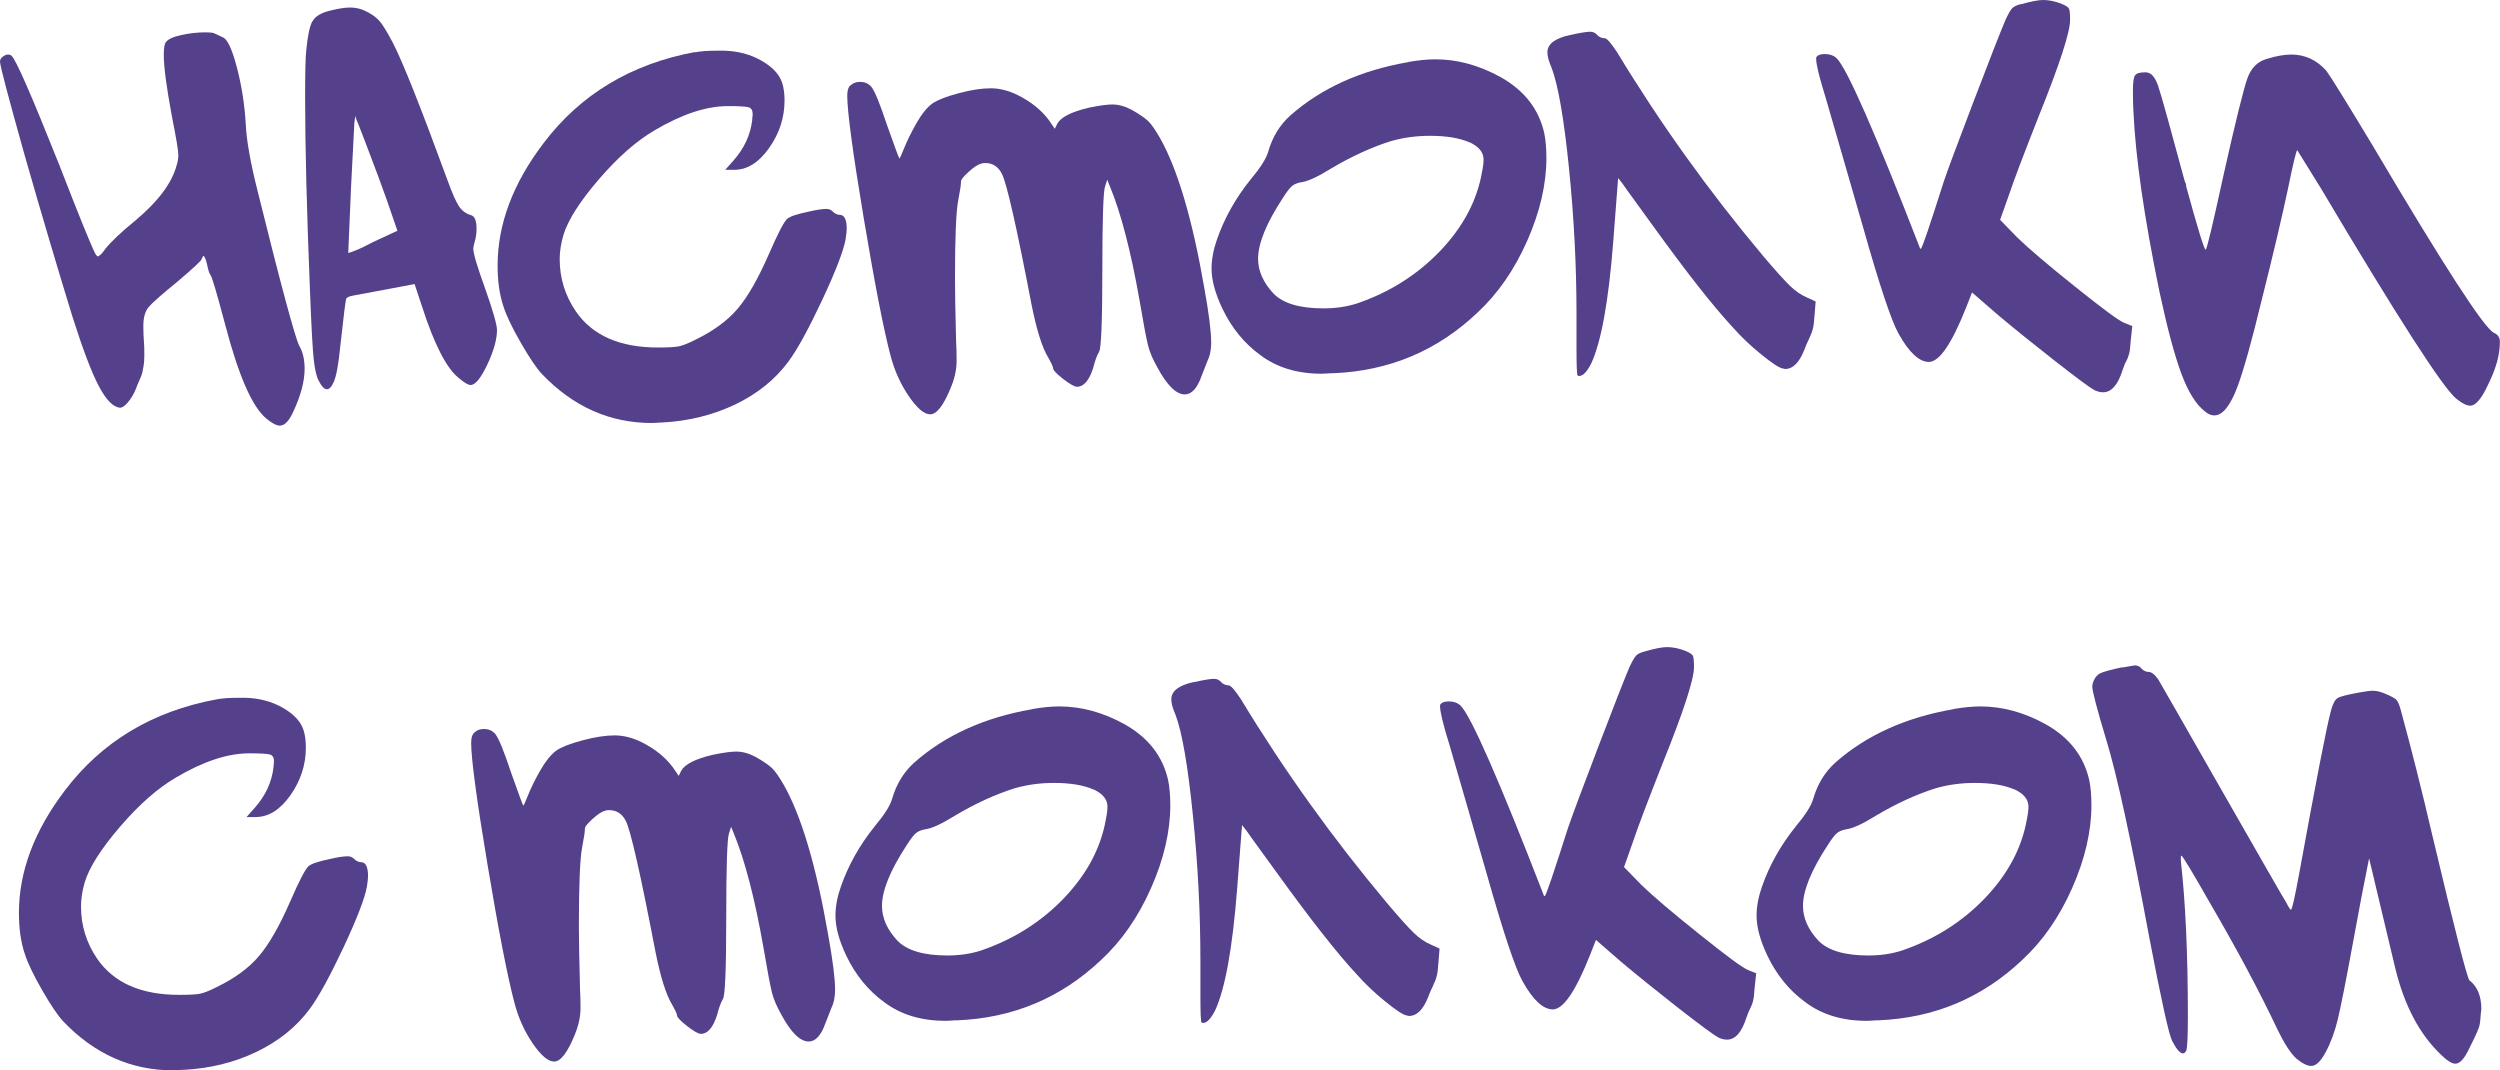
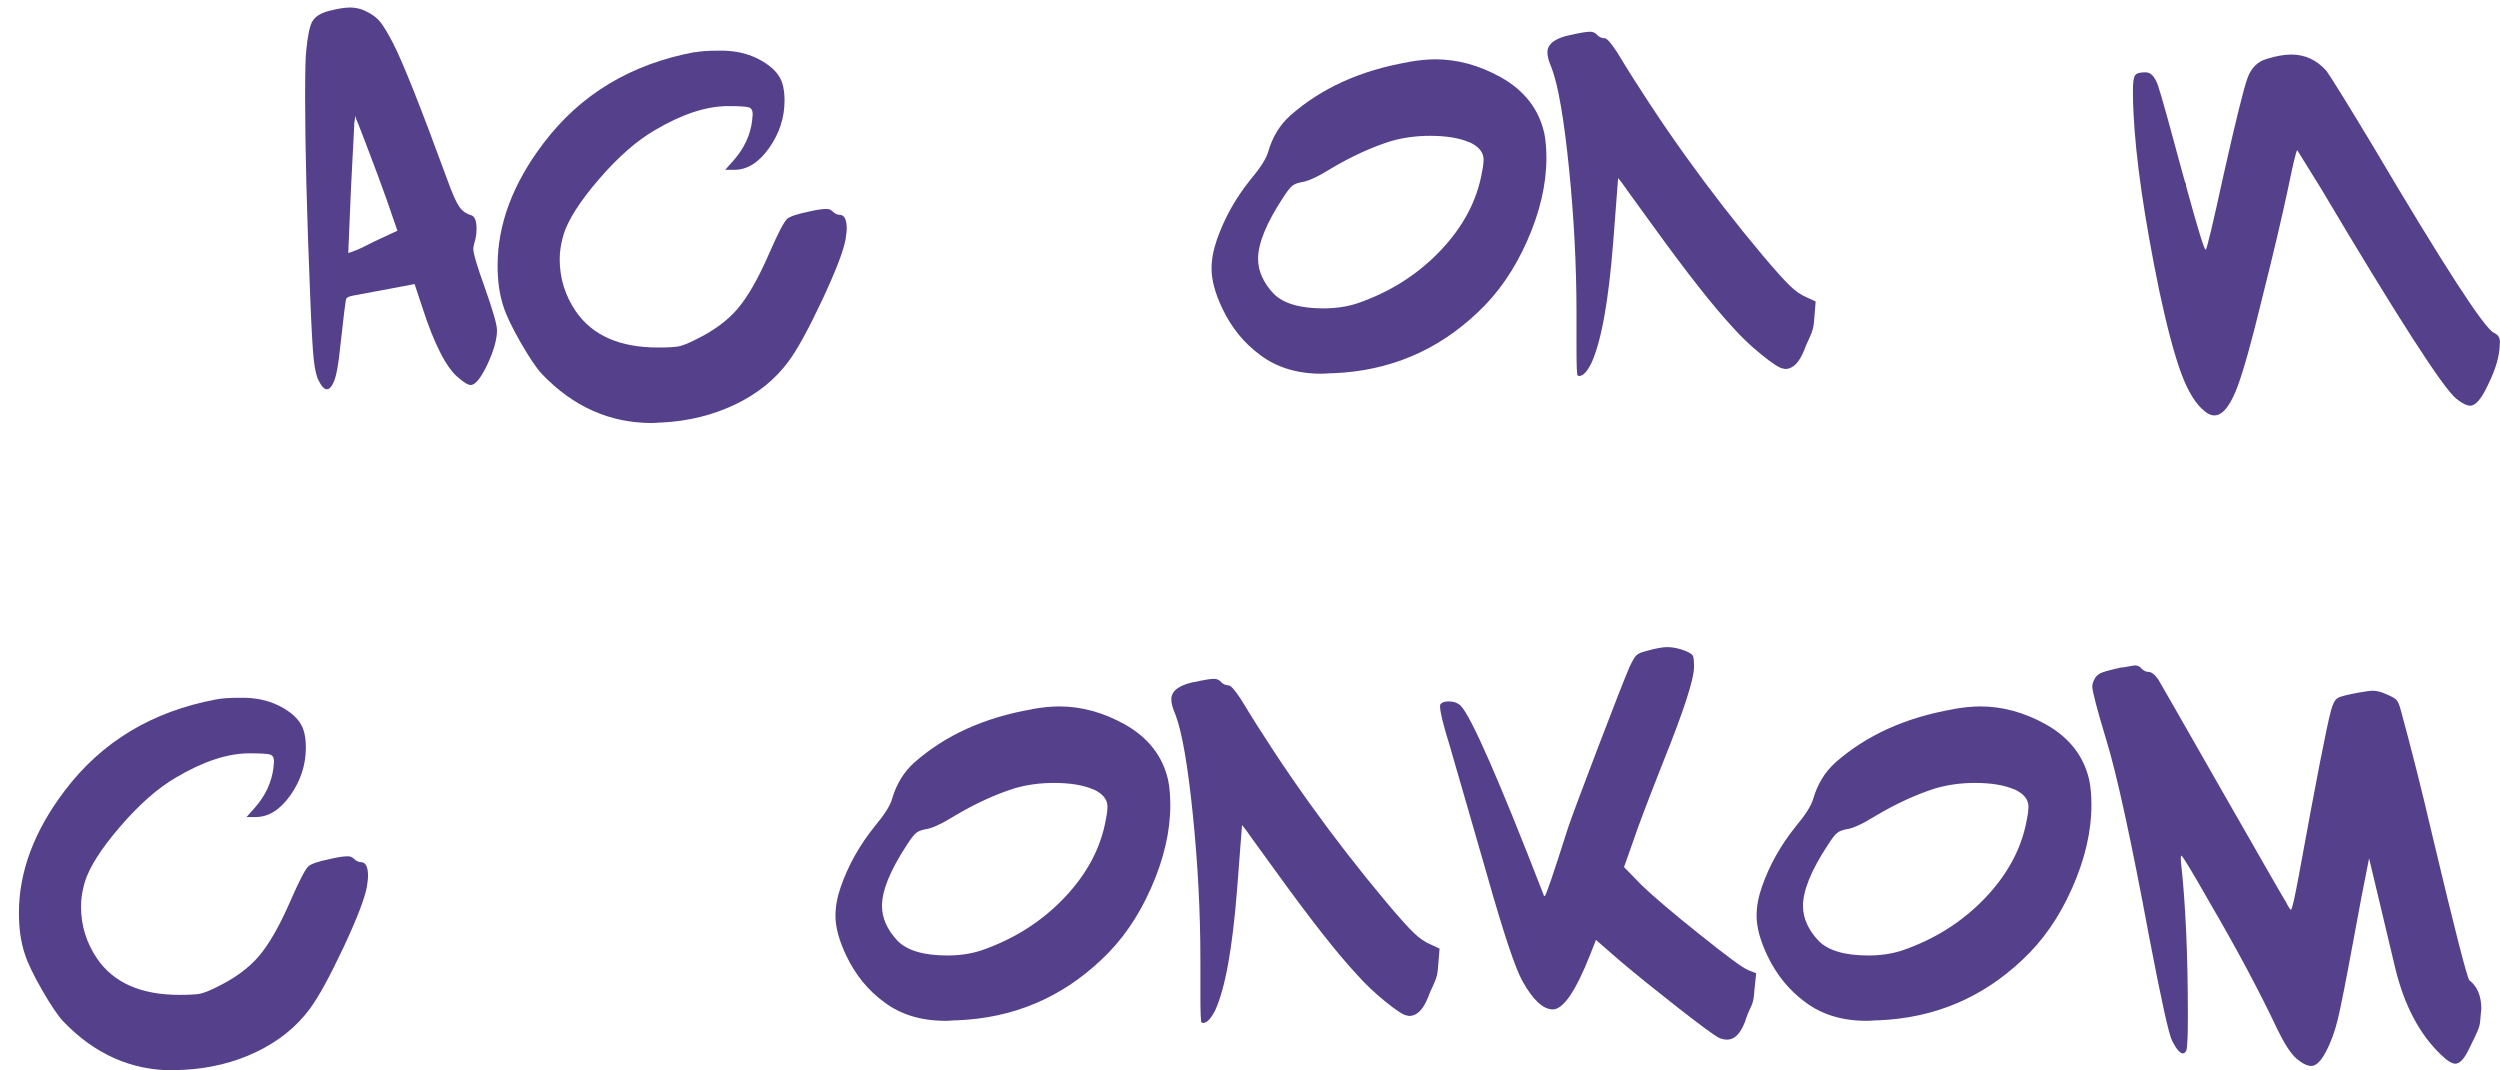
<svg xmlns="http://www.w3.org/2000/svg" id="_Слой_2" data-name="Слой 2" viewBox="0 0 199.35 85.35">
  <defs>
    <style> .cls-1 { fill: #54408b; stroke-width: 0px; } </style>
  </defs>
  <g id="OBJECTS">
    <g>
-       <path class="cls-1" d="M13.24,3.35c.17-.23.58-.42,1.23-.56s1.27-.21,1.87-.21c.43,0,.69.03.77.09.37.17.59.27.64.3.37.12.75.92,1.14,2.41.39,1.49.62,3.01.71,4.56.06,1.26.37,3.04.95,5.33,1.86,7.51,2.97,11.61,3.31,12.3.29.49.43,1.1.43,1.85,0,.97-.3,2.11-.9,3.4-.34.75-.7,1.12-1.08,1.12-.26,0-.62-.19-1.07-.56-1.12-.92-2.21-3.4-3.27-7.44-.66-2.49-1.05-3.81-1.16-3.96-.11-.14-.21-.44-.3-.9-.09-.4-.19-.63-.3-.69l-.13.26c0,.12-.66.73-1.98,1.85-1.23,1-1.99,1.67-2.26,2-.27.33-.41.82-.41,1.48,0,.46.01.85.04,1.16.03.32.04.7.04,1.16,0,.34-.02.64-.06.88-.04.24-.08.43-.11.56-.03.13-.11.34-.24.62-.13.29-.22.52-.28.69-.17.4-.38.75-.62,1.03-.24.29-.45.43-.62.43-.54-.03-1.11-.6-1.7-1.72-.59-1.12-1.28-2.95-2.09-5.5-1.2-3.9-2.47-8.18-3.81-12.86C.67,7.75,0,5.25,0,4.9c0-.17.11-.32.32-.45.21-.13.41-.14.58-.02.32.2,1.59,3.11,3.83,8.73,1.58,4.07,2.54,6.44,2.88,7.09.06.09.1.14.13.17.03.03.07.03.13,0,.06-.03.13-.09.21-.17s.2-.23.34-.43c.46-.57,1.23-1.3,2.32-2.19,1.86-1.55,2.98-3.04,3.35-4.47.09-.26.13-.53.13-.82,0-.32-.17-1.35-.52-3.1-.43-2.32-.64-3.94-.64-4.86,0-.54.06-.89.17-1.03Z" />
      <path class="cls-1" d="M24.92,1.7c.21-.39.67-.67,1.35-.84s1.23-.26,1.63-.26c.52,0,1,.13,1.46.39.43.23.77.5,1.01.82.24.32.57.86.97,1.63.77,1.49,2.22,5.13,4.34,10.92.37,1.03.68,1.73.92,2.09.24.36.57.6.97.71.29.09.43.45.43,1.08,0,.4-.06.77-.17,1.12-.06.23-.09.39-.09.47,0,.37.3,1.39.9,3.05.66,1.86.99,3.01.99,3.44,0,.75-.26,1.66-.77,2.75-.52,1.09-.96,1.63-1.33,1.63-.2,0-.52-.19-.95-.56-.97-.77-1.95-2.67-2.92-5.68l-.6-1.81-2.06.39c-1.83.34-2.77.52-2.79.52-.34.06-.54.14-.6.26-.06.14-.21,1.39-.47,3.74-.14,1.46-.32,2.42-.52,2.88-.17.4-.36.6-.56.6s-.42-.23-.65-.69c-.17-.31-.3-.87-.39-1.66-.09-.79-.19-2.6-.3-5.44-.26-6.42-.39-11.59-.39-15.52,0-2.01.03-3.24.09-3.7.11-1.18.28-1.96.49-2.34ZM28.25,9.93l-.26,5.03c-.14,3.33-.22,5.06-.22,5.2,0,.03.19-.04.58-.19s.85-.38,1.4-.67l1.94-.9-.86-2.49c-.34-.97-.9-2.48-1.68-4.52-.11-.29-.24-.62-.39-1.01-.14-.39-.26-.67-.34-.84l-.09-.3-.09.69Z" />
      <path class="cls-1" d="M55.43,4.17c.43-.09,1.05-.13,1.85-.13h.43c1.15.03,2.16.3,3.05.82.89.52,1.43,1.12,1.63,1.81.11.37.17.82.17,1.33,0,1.38-.41,2.64-1.23,3.8-.82,1.16-1.74,1.74-2.77,1.74h-.73l.65-.73c.86-.97,1.36-2.05,1.5-3.22,0-.06,0-.14.02-.26.01-.11.02-.19.02-.22,0-.31-.11-.5-.34-.56-.23-.06-.77-.09-1.63-.09-1.72,0-3.67.64-5.85,1.93-1.43.83-2.91,2.13-4.43,3.89-1.52,1.76-2.47,3.25-2.84,4.45-.2.69-.3,1.33-.3,1.93,0,1.52.43,2.91,1.29,4.17,1.32,1.92,3.5,2.88,6.54,2.88.8,0,1.35-.03,1.66-.09.3-.06.74-.23,1.31-.52,1.43-.69,2.56-1.51,3.38-2.47.82-.96,1.66-2.43,2.52-4.41.69-1.58,1.16-2.49,1.42-2.75.2-.2.79-.4,1.76-.6.6-.14,1.06-.21,1.38-.21.2,0,.36.06.47.17.2.2.4.3.6.3.37,0,.56.37.56,1.12,0,.14-.03.42-.09.82-.17.95-.8,2.57-1.87,4.86-1.08,2.29-1.97,3.93-2.69,4.9-1.06,1.43-2.47,2.57-4.24,3.42-1.76.84-3.71,1.33-5.83,1.44-.09,0-.22,0-.41.02-.19.01-.32.02-.41.02-3.35,0-6.28-1.3-8.77-3.91-.43-.46-.99-1.29-1.68-2.49s-1.15-2.16-1.38-2.88c-.32-.95-.47-2.04-.47-3.27,0-3.3,1.22-6.55,3.66-9.76,2.95-3.9,6.98-6.32,12.08-7.27Z" />
-       <path class="cls-1" d="M67.85,6.79c.17-.17.42-.26.73-.26.37,0,.67.13.9.39.29.37.7,1.39,1.25,3.05.63,1.78.96,2.67.99,2.67s.16-.29.39-.86c.23-.57.55-1.22.97-1.96s.84-1.25,1.27-1.57c.43-.29,1.13-.56,2.11-.82s1.82-.39,2.54-.39,1.45.19,2.19.56c1.03.52,1.85,1.18,2.45,1.98l.47.69.21-.43c.31-.52,1.15-.93,2.49-1.25.83-.17,1.46-.26,1.89-.26.49,0,1,.14,1.55.43.6.34,1.03.64,1.29.88.26.24.57.7.95,1.35,1.4,2.47,2.58,6.44,3.53,11.91.37,2.04.56,3.51.56,4.43,0,.57-.1,1.06-.3,1.46-.26.66-.42,1.06-.47,1.2-.34.97-.79,1.46-1.33,1.46-.69,0-1.42-.72-2.19-2.15-.34-.6-.59-1.17-.73-1.7-.14-.53-.37-1.74-.69-3.63-.69-3.93-1.48-6.97-2.37-9.12l-.21-.52-.17.52c-.14.37-.22,2.61-.22,6.71s-.09,6.23-.26,6.49c-.17.29-.33.72-.47,1.29-.32,1-.75,1.5-1.29,1.5-.2,0-.57-.21-1.1-.62-.53-.42-.8-.69-.8-.84,0-.11-.13-.4-.39-.86-.49-.8-.93-2.21-1.33-4.21-1.2-6.25-1.99-9.73-2.37-10.45-.29-.57-.73-.86-1.33-.86-.14,0-.24.02-.3.04-.26.06-.6.28-1.03.67-.43.39-.63.65-.6.8,0,.2-.07.69-.22,1.46-.17.86-.26,2.94-.26,6.23,0,1.06.03,2.74.09,5.03.03.46.04.97.04,1.55,0,.69-.16,1.41-.47,2.15-.57,1.4-1.12,2.11-1.63,2.11-.49,0-1.06-.49-1.72-1.46-.66-.97-1.15-2.06-1.46-3.27-.54-2.04-1.25-5.68-2.13-10.94-.88-5.26-1.31-8.51-1.31-9.74,0-.43.1-.72.3-.86Z" />
      <path class="cls-1" d="M112.31,4.94c.8-.14,1.52-.21,2.15-.21,1.75,0,3.48.47,5.2,1.42,1.89,1.06,3.05,2.55,3.48,4.47.11.54.17,1.2.17,1.98,0,2.09-.51,4.29-1.53,6.6-1.02,2.31-2.34,4.22-3.98,5.74-3.21,3.04-7.04,4.64-11.48,4.82-.12,0-.28,0-.49.02-.22.01-.37.02-.45.02-1.95,0-3.58-.5-4.9-1.5-1.26-.92-2.27-2.15-3.01-3.7-.57-1.2-.86-2.26-.86-3.18,0-.72.14-1.49.43-2.32.6-1.72,1.5-3.33,2.71-4.82.77-.92,1.23-1.65,1.38-2.19.34-1.18.93-2.14,1.76-2.88,2.47-2.18,5.6-3.6,9.42-4.26ZM117.17,11.35c-.77-.34-1.82-.52-3.14-.52-1.09,0-2.14.14-3.14.43-1.55.49-3.14,1.22-4.77,2.19-1.06.66-1.85,1.02-2.36,1.08-.32.06-.56.16-.73.3-.17.14-.42.46-.73.95-1.32,2.01-1.98,3.63-1.98,4.86,0,.97.42,1.91,1.25,2.79.77.77,2.09,1.16,3.96,1.16.97,0,1.86-.13,2.67-.39,2.61-.89,4.82-2.29,6.64-4.19,1.82-1.91,2.93-3.99,3.33-6.26.09-.43.13-.77.13-1.03,0-.57-.37-1.03-1.12-1.38Z" />
      <path class="cls-1" d="M125.21,2.79c.77-.17,1.3-.26,1.59-.26.23,0,.42.09.56.26.17.17.37.26.6.26.17,0,.5.37.99,1.12,3.44,5.68,7.32,11.09,11.65,16.25.97,1.15,1.68,1.93,2.13,2.37.44.43.91.75,1.4.95l.65.3-.09,1.12c-.03.46-.07.81-.13,1.05-.06.24-.17.52-.32.84-.16.32-.28.6-.37.86-.4,1-.9,1.51-1.51,1.51-.03,0-.06,0-.11-.02s-.08-.02-.11-.02c-.29-.06-.85-.43-1.7-1.12-.85-.69-1.6-1.4-2.26-2.15-1.55-1.66-3.7-4.4-6.45-8.21-.29-.4-.63-.87-1.03-1.42-.4-.54-.71-.97-.92-1.27-.22-.3-.35-.49-.41-.58l-.34-.43-.09,1.16c-.09,1.2-.19,2.51-.3,3.91-.37,4.76-.96,8-1.76,9.72-.34.66-.66.99-.95.99-.06,0-.1-.01-.13-.04-.06-.06-.09-.76-.09-2.11v-2.84c0-3.78-.2-7.65-.6-11.59-.4-3.94-.86-6.6-1.38-7.98-.23-.52-.34-.93-.34-1.25,0-.66.6-1.12,1.81-1.38Z" />
-       <path class="cls-1" d="M161.16.34c.8-.23,1.39-.34,1.76-.34.46,0,.95.1,1.46.3.34.14.54.27.6.39.06.12.09.42.09.9,0,.97-.83,3.53-2.49,7.65-1.2,3.04-1.99,5.12-2.36,6.23l-.73,2.06,1.38,1.42c.89.86,2.42,2.17,4.6,3.91,2.18,1.75,3.48,2.71,3.91,2.88l.65.26-.13,1.2c-.03.43-.06.75-.11.95s-.12.42-.24.64-.21.47-.3.73c-.37,1.18-.89,1.76-1.55,1.76-.23,0-.46-.06-.69-.17-.37-.2-1.44-.99-3.2-2.37-1.76-1.38-3.29-2.61-4.58-3.7l-1.98-1.72-.47,1.2c-1.15,2.9-2.14,4.34-2.97,4.34-.77,0-1.58-.75-2.41-2.24-.57-1-1.52-3.84-2.84-8.51-.43-1.49-1-3.48-1.72-5.96-.72-2.48-1.13-3.92-1.25-4.32-.52-1.66-.77-2.71-.77-3.14,0-.09.01-.14.04-.17.11-.14.33-.21.65-.21.4,0,.72.12.95.34.83.83,3.04,5.86,6.62,15.09,0,.06.03.09.09.09.09,0,.7-1.81,1.85-5.42.29-.86,1.08-2.98,2.37-6.36s2.14-5.55,2.54-6.49c.23-.49.41-.8.54-.92.13-.13.37-.24.71-.32Z" />
      <path class="cls-1" d="M180.77,4.69c.75-.23,1.39-.34,1.94-.34,1.09,0,2.02.43,2.79,1.29.34.46,1.56,2.42,3.65,5.89,5.73,9.69,8.97,14.69,9.72,15.01.31.14.47.37.47.69,0,.26-.02.49-.04.69-.09.8-.39,1.72-.9,2.75-.52,1.12-.99,1.68-1.42,1.68-.29,0-.66-.19-1.12-.56-1.06-.86-4.66-6.45-10.79-16.77l-1.89-3.05c-.09.09-.33,1.1-.73,3.05-.46,2.18-1.16,5.16-2.11,8.94-.8,3.3-1.44,5.58-1.91,6.84-.47,1.26-.97,2.01-1.48,2.24-.37.17-.76.09-1.16-.26-.69-.54-1.31-1.54-1.85-2.99-.54-1.45-1.13-3.65-1.76-6.6-1.2-5.85-1.89-10.61-2.06-14.28-.03-.49-.04-1.06-.04-1.72s.06-1.02.17-1.18c.11-.16.36-.24.73-.24h.13c.4,0,.72.35.97,1.05.24.7.95,3.25,2.13,7.63.03.06.05.1.06.13.01.03.03.07.04.13.01.06.02.11.02.17.92,3.35,1.43,5.03,1.55,5.03.09,0,.56-1.98,1.42-5.93.97-4.33,1.61-6.91,1.91-7.74.3-.83.82-1.35,1.57-1.55Z" />
      <path class="cls-1" d="M17.26,55.77c.43-.09,1.05-.13,1.85-.13h.43c1.15.03,2.16.3,3.05.82.89.52,1.43,1.12,1.63,1.81.11.37.17.82.17,1.33,0,1.38-.41,2.64-1.23,3.81-.82,1.16-1.74,1.74-2.77,1.74h-.73l.65-.73c.86-.97,1.36-2.05,1.5-3.23,0-.06,0-.14.02-.26.01-.11.02-.19.02-.21,0-.32-.11-.5-.34-.56-.23-.06-.77-.09-1.63-.09-1.72,0-3.67.64-5.85,1.93-1.43.83-2.91,2.13-4.43,3.89-1.52,1.76-2.47,3.25-2.84,4.45-.2.69-.3,1.33-.3,1.94,0,1.52.43,2.91,1.29,4.17,1.32,1.92,3.5,2.88,6.54,2.88.8,0,1.35-.03,1.66-.09.3-.06.74-.23,1.31-.52,1.43-.69,2.56-1.51,3.38-2.47.82-.96,1.66-2.43,2.52-4.41.69-1.58,1.16-2.49,1.42-2.75.2-.2.79-.4,1.76-.6.6-.14,1.06-.21,1.38-.21.2,0,.36.06.47.17.2.2.4.3.6.3.37,0,.56.37.56,1.12,0,.14-.03.42-.09.82-.17.95-.8,2.57-1.87,4.86-1.08,2.29-1.97,3.93-2.69,4.9-1.06,1.43-2.47,2.57-4.24,3.42-1.76.85-3.71,1.33-5.83,1.44-.09,0-.22,0-.41.02-.19.01-.32.02-.41.02-3.35,0-6.28-1.3-8.77-3.91-.43-.46-.99-1.29-1.68-2.49-.69-1.2-1.15-2.16-1.38-2.88-.32-.95-.47-2.04-.47-3.27,0-3.3,1.22-6.55,3.66-9.76,2.95-3.9,6.98-6.32,12.08-7.27Z" />
-       <path class="cls-1" d="M37.86,58.39c.17-.17.42-.26.73-.26.37,0,.67.13.9.39.29.37.7,1.39,1.25,3.05.63,1.78.96,2.67.99,2.67s.16-.29.39-.86c.23-.57.55-1.23.97-1.96.42-.73.84-1.25,1.27-1.57.43-.29,1.13-.56,2.11-.82s1.82-.39,2.54-.39,1.45.19,2.19.56c1.03.52,1.85,1.18,2.45,1.98l.47.69.21-.43c.31-.52,1.15-.93,2.49-1.25.83-.17,1.46-.26,1.89-.26.49,0,1,.14,1.55.43.6.34,1.03.64,1.29.88.26.24.57.7.95,1.35,1.4,2.47,2.58,6.44,3.53,11.91.37,2.04.56,3.51.56,4.43,0,.57-.1,1.06-.3,1.46-.26.66-.42,1.06-.47,1.2-.34.97-.79,1.46-1.33,1.46-.69,0-1.42-.72-2.19-2.15-.34-.6-.59-1.17-.73-1.7-.14-.53-.37-1.74-.69-3.63-.69-3.93-1.48-6.97-2.37-9.12l-.21-.52-.17.52c-.14.37-.22,2.61-.22,6.71s-.09,6.24-.26,6.49c-.17.29-.33.72-.47,1.29-.32,1-.75,1.5-1.29,1.5-.2,0-.57-.21-1.1-.62-.53-.42-.8-.7-.8-.84,0-.11-.13-.4-.39-.86-.49-.8-.93-2.21-1.33-4.21-1.2-6.25-1.99-9.73-2.37-10.45-.29-.57-.73-.86-1.33-.86-.14,0-.24.01-.3.04-.26.06-.6.28-1.03.67-.43.39-.63.65-.6.8,0,.2-.07.69-.22,1.46-.17.86-.26,2.94-.26,6.24,0,1.06.03,2.74.09,5.03.03.46.04.98.04,1.55,0,.69-.16,1.4-.47,2.15-.57,1.4-1.12,2.11-1.63,2.11-.49,0-1.06-.49-1.72-1.46-.66-.97-1.15-2.06-1.46-3.27-.54-2.04-1.25-5.68-2.13-10.94-.88-5.26-1.31-8.51-1.31-9.74,0-.43.1-.72.3-.86Z" />
      <path class="cls-1" d="M82.32,56.54c.8-.14,1.52-.21,2.15-.21,1.75,0,3.48.47,5.2,1.42,1.89,1.06,3.05,2.55,3.48,4.47.11.54.17,1.2.17,1.98,0,2.09-.51,4.29-1.53,6.6-1.02,2.31-2.34,4.22-3.98,5.74-3.21,3.04-7.04,4.64-11.48,4.82-.12,0-.28,0-.49.02-.22.02-.37.02-.45.02-1.95,0-3.58-.5-4.9-1.5-1.26-.92-2.27-2.15-3.01-3.7-.57-1.2-.86-2.26-.86-3.18,0-.72.14-1.49.43-2.32.6-1.72,1.5-3.32,2.71-4.82.77-.92,1.23-1.65,1.38-2.19.34-1.17.93-2.13,1.76-2.88,2.47-2.18,5.6-3.6,9.42-4.26ZM87.18,62.95c-.77-.34-1.82-.52-3.14-.52-1.09,0-2.14.14-3.14.43-1.55.49-3.14,1.22-4.77,2.19-1.06.66-1.85,1.02-2.36,1.08-.32.06-.56.16-.73.3-.17.14-.42.46-.73.95-1.32,2.01-1.98,3.63-1.98,4.86,0,.97.42,1.91,1.25,2.79.77.77,2.09,1.16,3.96,1.16.97,0,1.86-.13,2.67-.39,2.61-.89,4.82-2.29,6.64-4.19,1.82-1.91,2.93-3.99,3.33-6.26.09-.43.13-.77.13-1.03,0-.57-.37-1.03-1.12-1.38Z" />
      <path class="cls-1" d="M95.22,54.39c.77-.17,1.3-.26,1.59-.26.23,0,.42.09.56.26.17.17.37.26.6.26.17,0,.5.37.99,1.12,3.44,5.68,7.32,11.09,11.65,16.25.97,1.15,1.68,1.94,2.13,2.37.44.43.91.75,1.4.95l.65.3-.09,1.12c-.03.46-.07.81-.13,1.05-.06.24-.17.52-.32.84-.16.32-.28.6-.37.86-.4,1-.9,1.5-1.51,1.5-.03,0-.06,0-.11-.02-.04-.01-.08-.02-.11-.02-.29-.06-.85-.43-1.7-1.12-.85-.69-1.6-1.4-2.26-2.15-1.55-1.66-3.7-4.4-6.45-8.21-.29-.4-.63-.88-1.03-1.42-.4-.54-.71-.97-.92-1.27-.22-.3-.35-.5-.41-.58l-.34-.43-.09,1.16c-.09,1.2-.19,2.51-.3,3.91-.37,4.76-.96,8-1.76,9.72-.34.66-.66.99-.95.99-.06,0-.1-.01-.13-.04-.06-.06-.09-.76-.09-2.11v-2.84c0-3.78-.2-7.65-.6-11.59-.4-3.94-.86-6.6-1.38-7.98-.23-.52-.34-.93-.34-1.25,0-.66.6-1.12,1.81-1.38Z" />
      <path class="cls-1" d="M131.17,51.94c.8-.23,1.39-.34,1.76-.34.46,0,.95.1,1.46.3.34.14.54.27.6.39.06.11.09.42.09.9,0,.98-.83,3.53-2.49,7.65-1.2,3.04-1.99,5.12-2.36,6.24l-.73,2.06,1.38,1.42c.89.86,2.42,2.17,4.6,3.91,2.18,1.75,3.48,2.71,3.91,2.88l.65.26-.13,1.2c-.03.43-.06.75-.11.95-.04.2-.12.42-.24.65-.11.23-.21.47-.3.73-.37,1.18-.89,1.76-1.55,1.76-.23,0-.46-.06-.69-.17-.37-.2-1.44-.99-3.2-2.36-1.76-1.38-3.29-2.61-4.58-3.7l-1.98-1.72-.47,1.2c-1.15,2.9-2.14,4.34-2.97,4.34-.77,0-1.58-.75-2.41-2.24-.57-1-1.52-3.84-2.84-8.51-.43-1.49-1-3.48-1.72-5.96-.72-2.48-1.13-3.92-1.25-4.32-.52-1.66-.77-2.71-.77-3.14,0-.09.01-.14.04-.17.11-.14.33-.22.65-.22.4,0,.72.12.95.34.83.83,3.04,5.86,6.62,15.09,0,.06.03.09.09.09.09,0,.7-1.81,1.85-5.42.29-.86,1.08-2.98,2.37-6.36,1.29-3.38,2.14-5.55,2.54-6.49.23-.49.41-.79.54-.92.13-.13.37-.24.71-.32Z" />
      <path class="cls-1" d="M155.77,56.54c.8-.14,1.52-.21,2.15-.21,1.75,0,3.48.47,5.2,1.42,1.89,1.06,3.05,2.55,3.48,4.47.11.54.17,1.2.17,1.98,0,2.09-.51,4.29-1.53,6.6-1.02,2.31-2.34,4.22-3.98,5.74-3.21,3.04-7.04,4.64-11.48,4.82-.12,0-.28,0-.49.02-.22.02-.37.02-.45.02-1.95,0-3.58-.5-4.9-1.5-1.26-.92-2.27-2.15-3.01-3.7-.57-1.2-.86-2.26-.86-3.18,0-.72.14-1.49.43-2.32.6-1.72,1.5-3.32,2.71-4.82.77-.92,1.23-1.65,1.38-2.19.34-1.17.93-2.13,1.76-2.88,2.47-2.18,5.6-3.6,9.42-4.26ZM160.62,62.95c-.77-.34-1.82-.52-3.14-.52-1.09,0-2.14.14-3.14.43-1.55.49-3.14,1.22-4.77,2.19-1.06.66-1.85,1.02-2.36,1.08-.32.06-.56.16-.73.3-.17.14-.42.46-.73.95-1.32,2.01-1.98,3.63-1.98,4.86,0,.97.42,1.91,1.25,2.79.77.77,2.09,1.16,3.96,1.16.97,0,1.86-.13,2.67-.39,2.61-.89,4.82-2.29,6.64-4.19,1.82-1.91,2.93-3.99,3.33-6.26.09-.43.13-.77.13-1.03,0-.57-.37-1.03-1.12-1.38Z" />
      <path class="cls-1" d="M169.22,53.23c.63-.11.96-.17.99-.17.26,0,.44.09.56.26.17.17.36.26.56.26.23,0,.49.2.77.6.06.09,1.75,3.04,5.07,8.86,3.33,5.82,5.03,8.79,5.12,8.9.2.4.33.6.39.6.09,0,.3-.95.65-2.84,1.35-7.4,2.19-11.74,2.54-13.03.14-.54.32-.88.54-1.01s.81-.28,1.78-.45c.49-.09.83-.13,1.03-.13.32,0,.69.1,1.12.3.4.17.66.32.77.45.11.13.23.41.34.84.83,3.04,1.65,6.28,2.45,9.72,1.83,7.71,2.84,11.64,3.01,11.78.63.49.95,1.25.95,2.28,0,.03,0,.09-.02.17-.01.09-.02.16-.02.21-.03.49-.07.83-.13,1.03-.06.2-.18.49-.37.88-.19.39-.34.7-.45.92-.37.77-.73,1.16-1.08,1.16-.29,0-.69-.26-1.2-.77-1.66-1.6-2.85-3.85-3.57-6.75l-2.11-8.86c-.4,1.98-.82,4.16-1.25,6.54-.6,3.27-1.02,5.38-1.25,6.32-.23.95-.54,1.81-.95,2.58-.4.75-.79,1.12-1.16,1.12-.32,0-.72-.2-1.2-.6-.46-.43-.96-1.2-1.5-2.32-1.38-2.92-3.18-6.31-5.42-10.15-1.4-2.46-2.15-3.7-2.24-3.7-.03,0-.04.04-.04.13v.3c.37,3.27.56,7.38.56,12.34,0,1.61-.04,2.54-.13,2.79-.09.14-.17.21-.26.21-.23,0-.52-.33-.86-.99-.26-.49-.86-3.21-1.81-8.17-1.46-7.85-2.61-13.13-3.44-15.82-.75-2.49-1.12-3.91-1.12-4.26,0-.17.04-.34.13-.52.11-.26.29-.44.52-.56.23-.11.8-.27,1.72-.47Z" />
    </g>
  </g>
</svg>